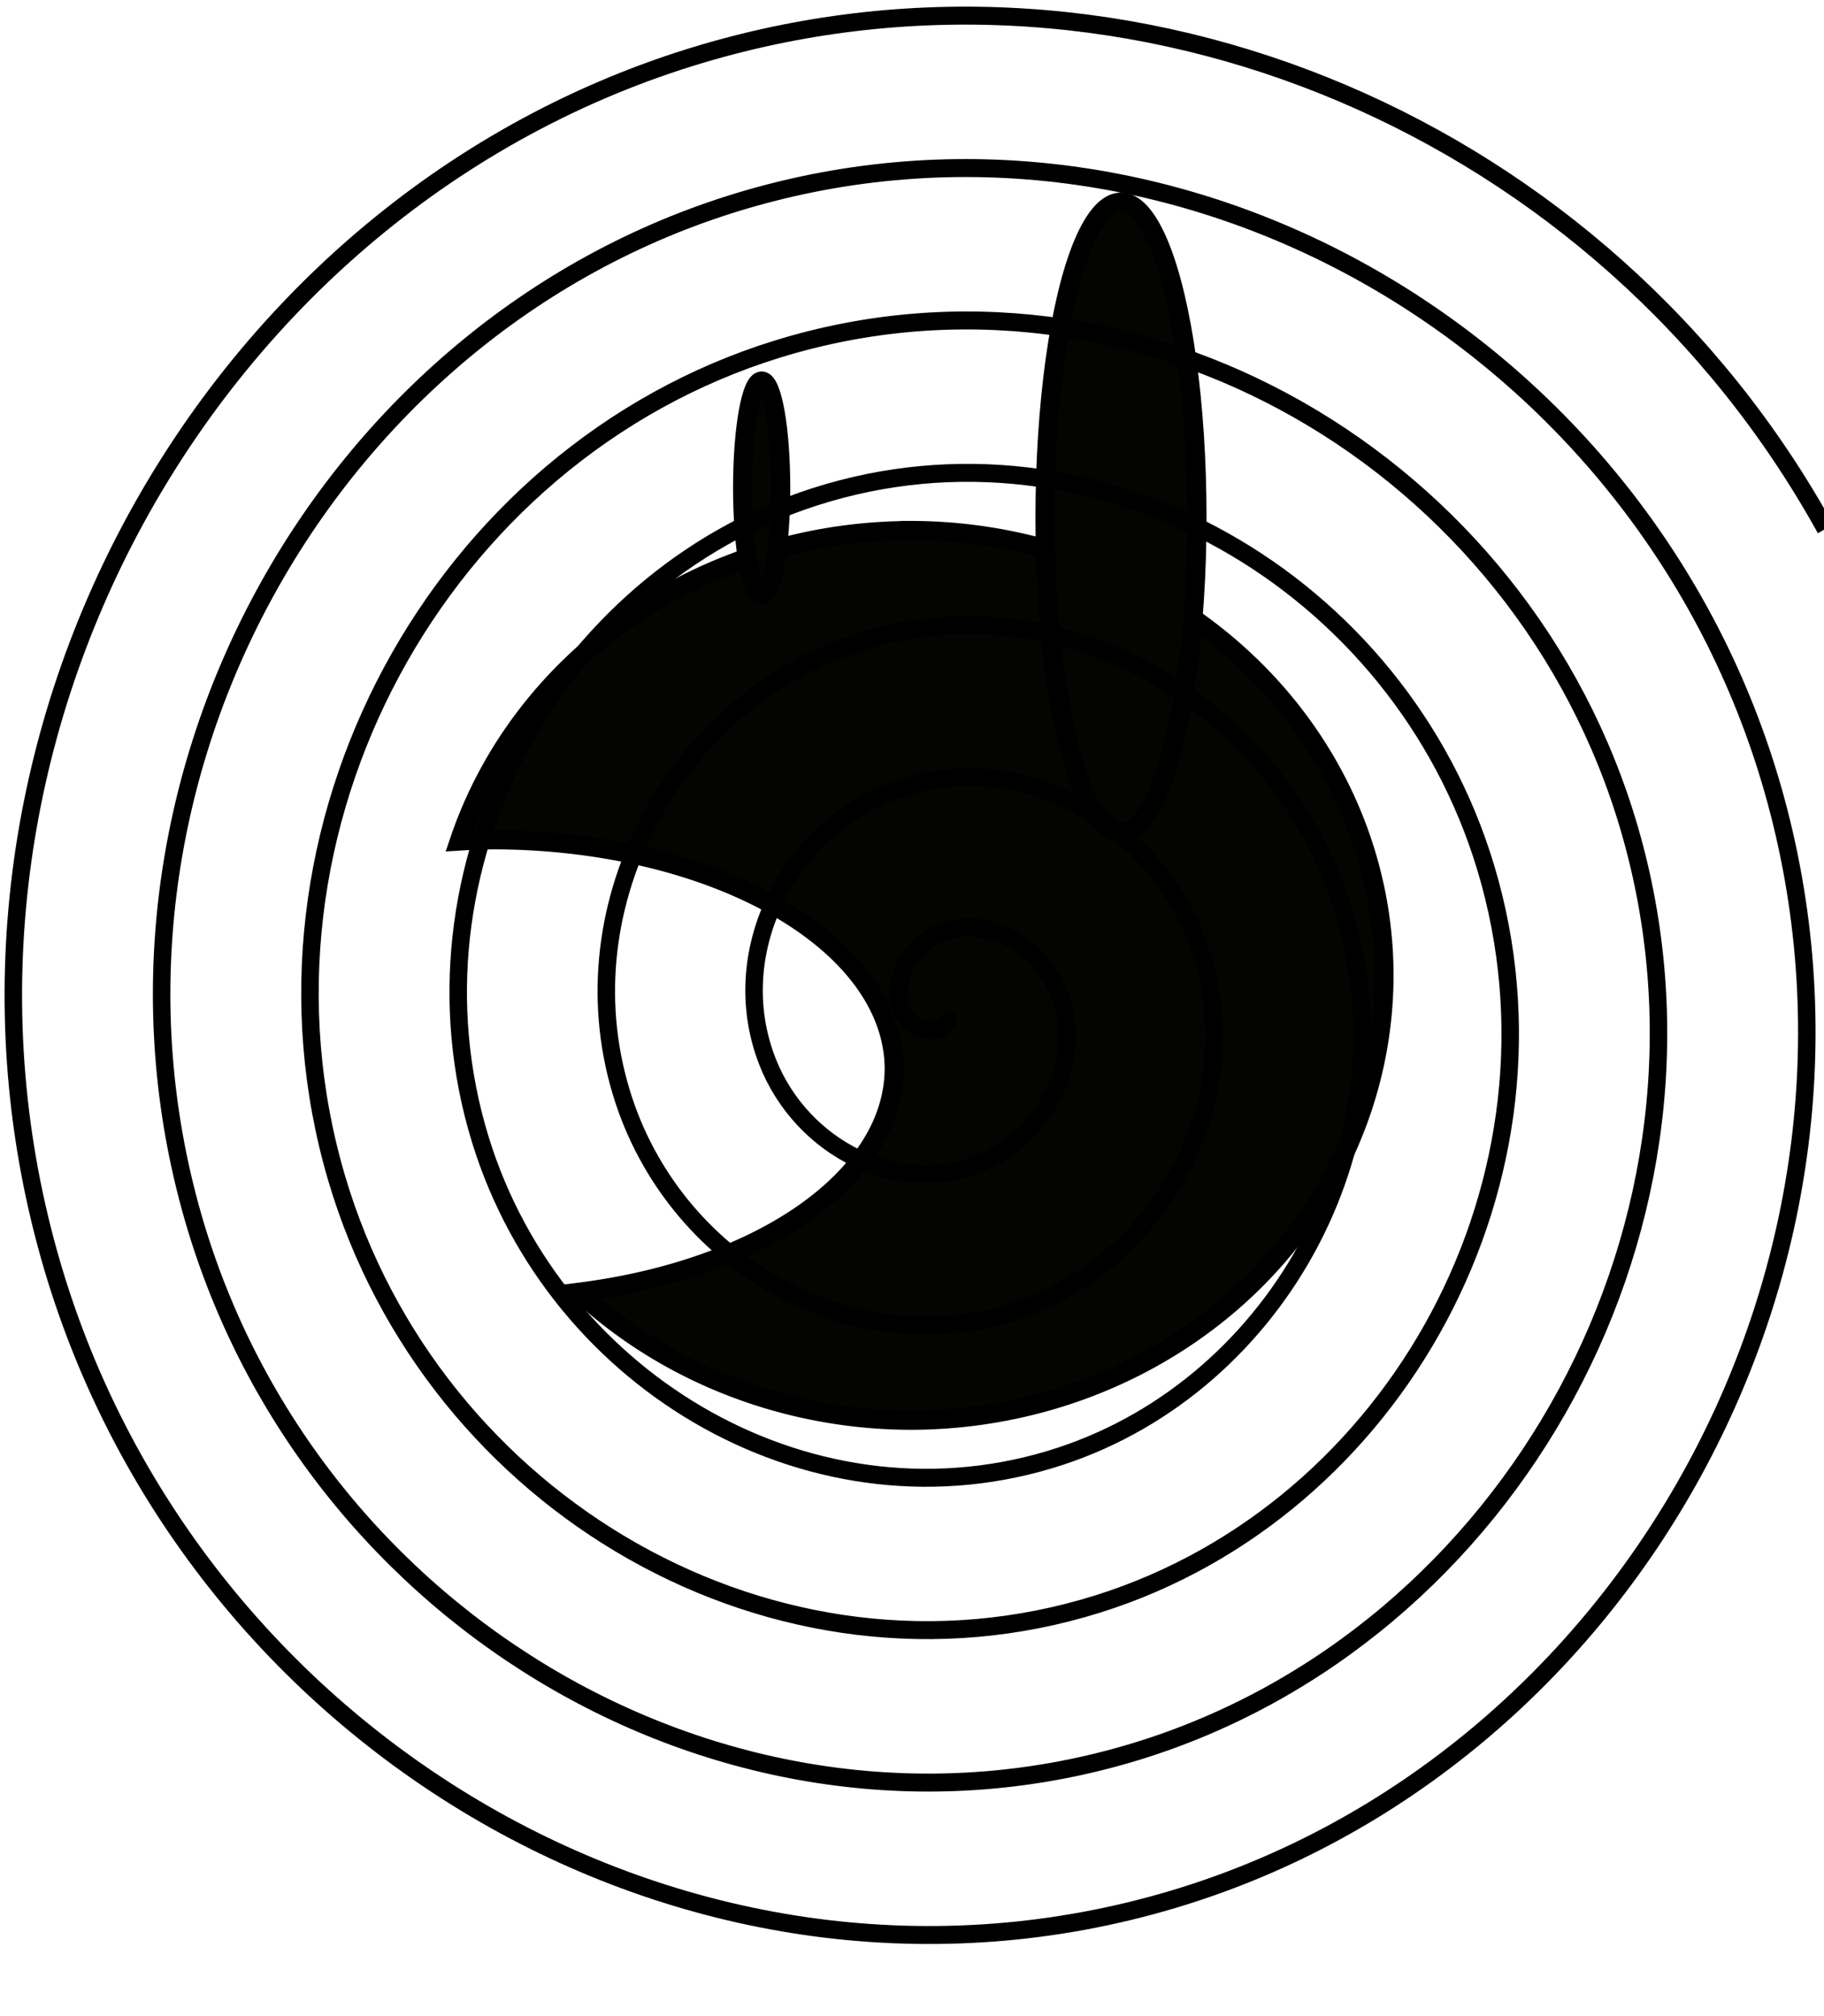
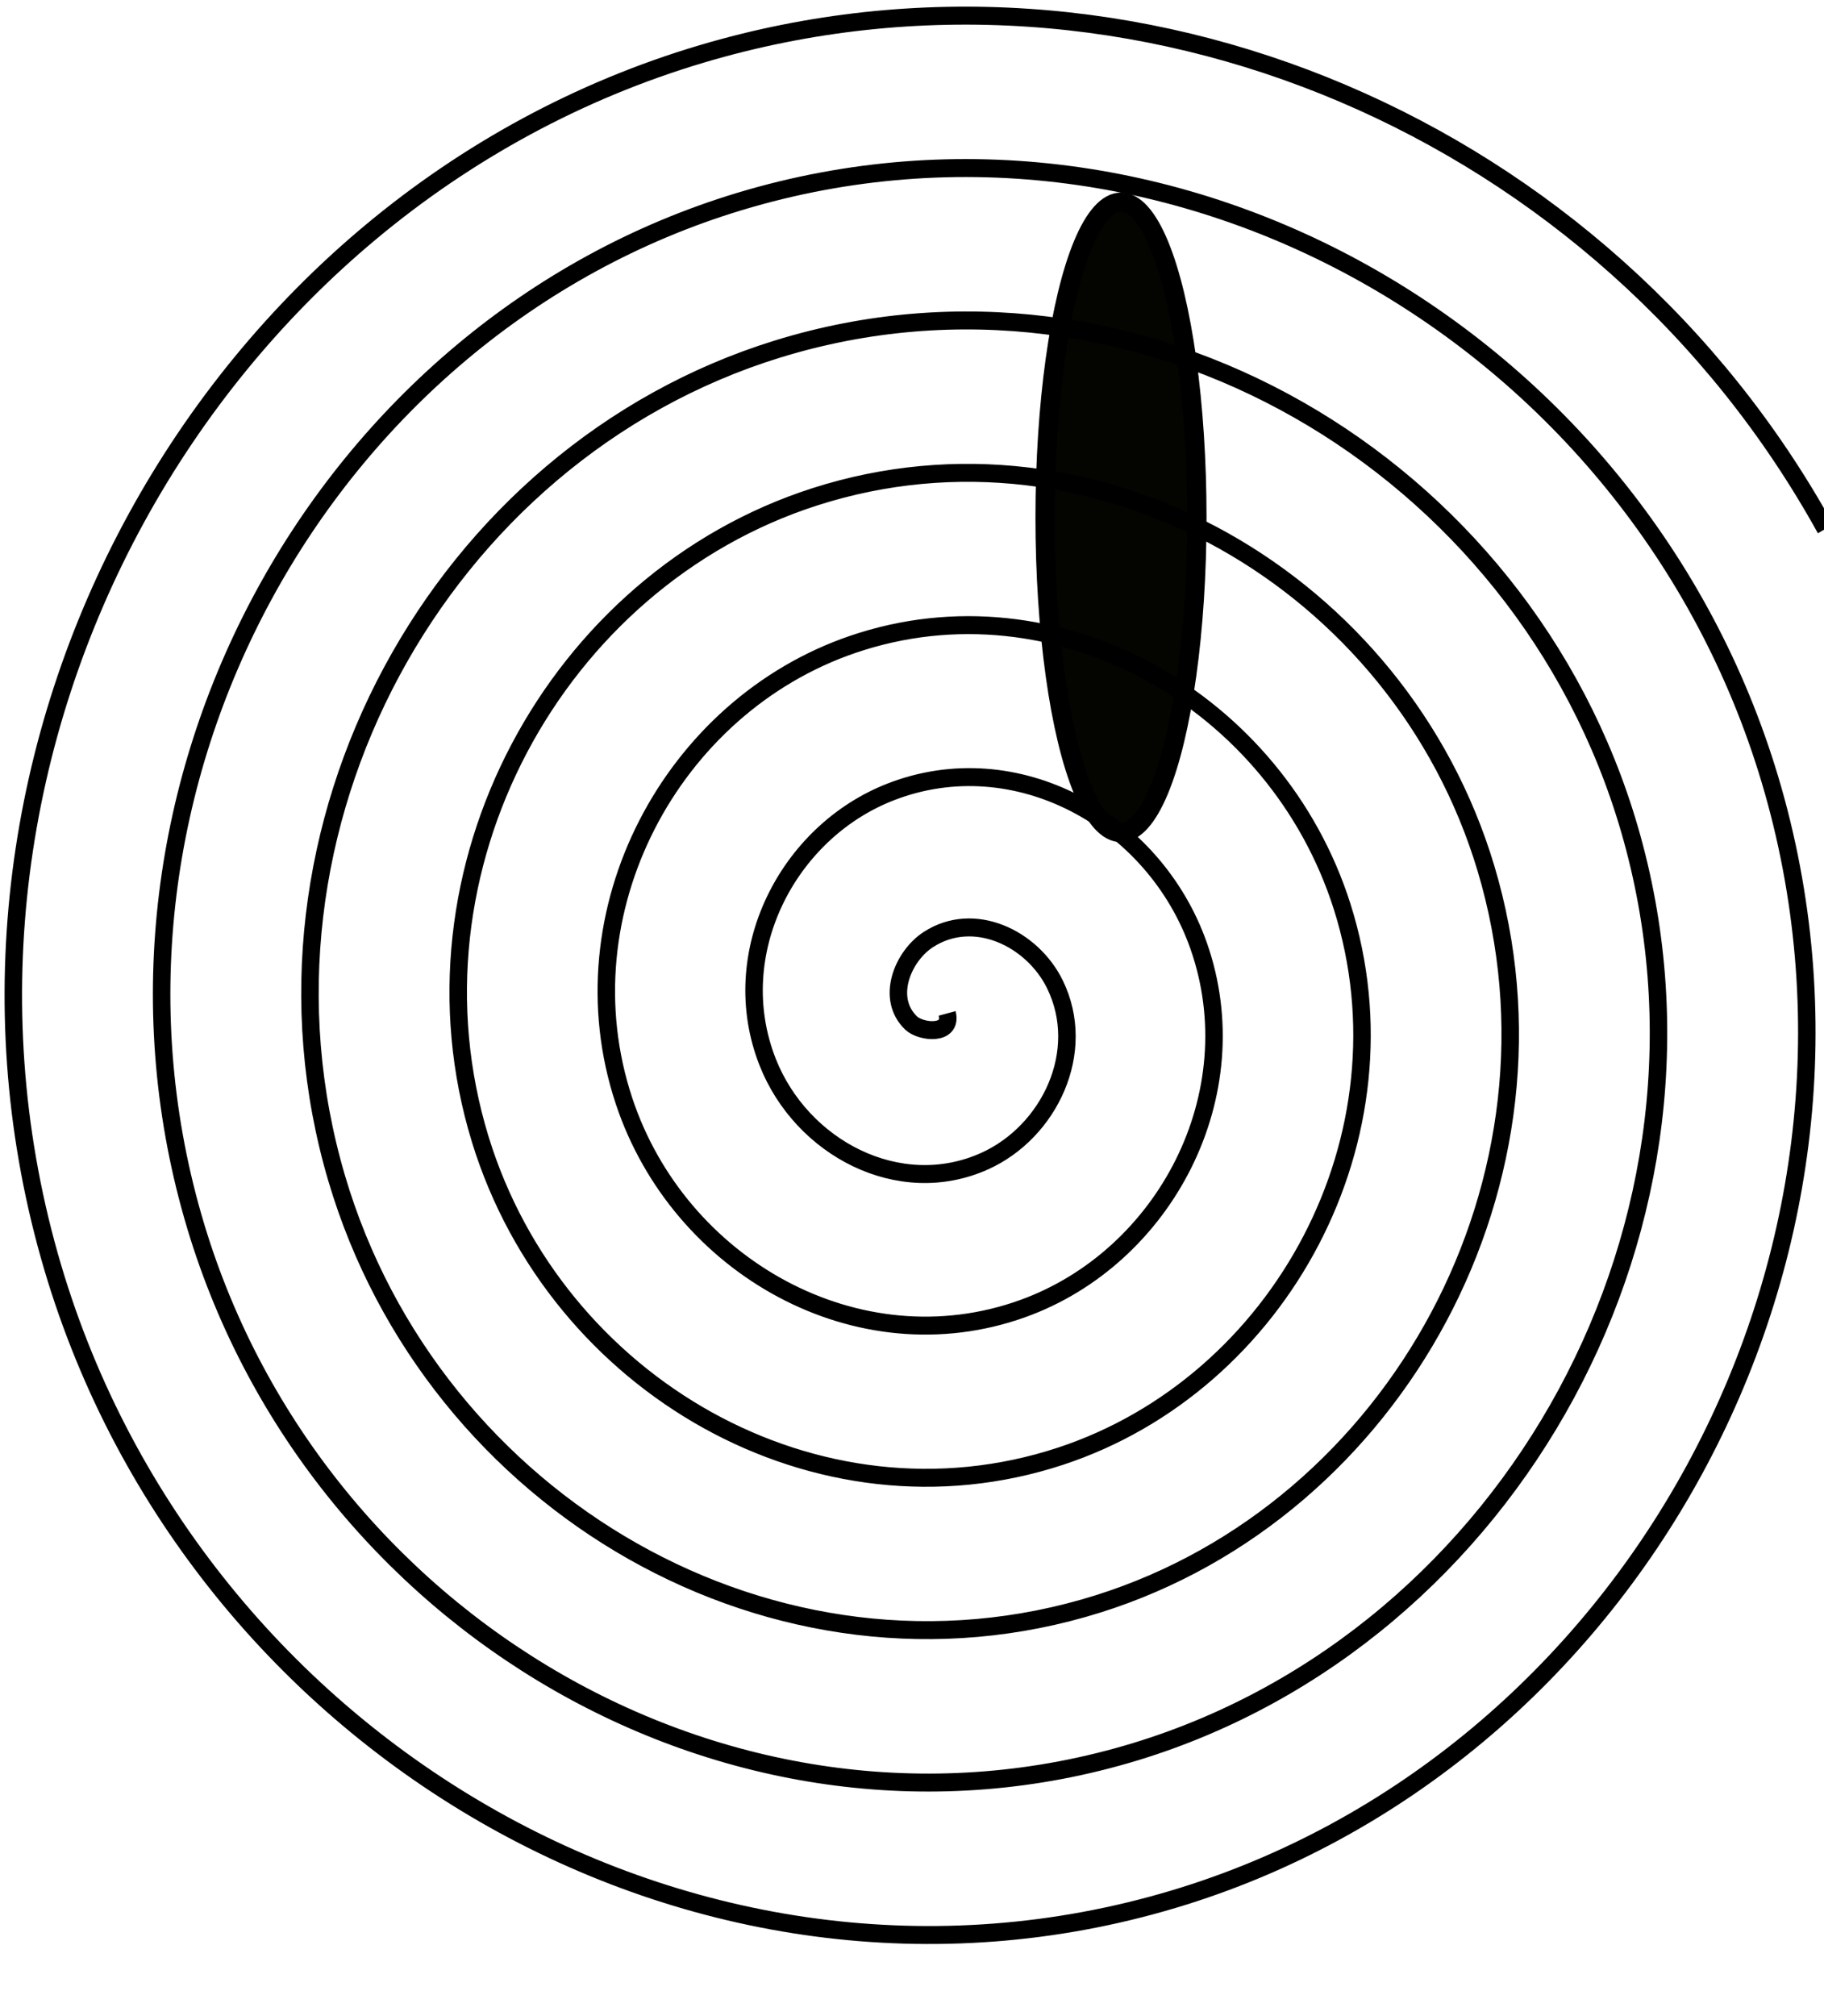
<svg xmlns="http://www.w3.org/2000/svg" xmlns:ns1="http://www.inkscape.org/namespaces/inkscape" xmlns:ns2="http://sodipodi.sourceforge.net/DTD/sodipodi-0.dtd" width="19mm" height="21mm" viewBox="0 0 19 21" version="1.1" id="svg1" ns1:version="1.3.2 (091e20ef0f, 2023-11-25)" ns2:docname="dspeak.svg">
  <ns2:namedview id="namedview1" pagecolor="#ffffff" bordercolor="#000000" borderopacity="0.25" ns1:showpageshadow="2" ns1:pageopacity="0.0" ns1:pagecheckerboard="0" ns1:deskcolor="#d1d1d1" ns1:document-units="mm" ns1:zoom="4.4044578" ns1:cx="37.80261" ns1:cy="53.014471" ns1:window-width="1914" ns1:window-height="1047" ns1:window-x="0" ns1:window-y="0" ns1:window-maximized="1" ns1:current-layer="layer1" />
  <defs id="defs1" />
  <g ns1:label="Layer 1" ns1:groupmode="layer" id="layer1">
    <g id="g9" transform="translate(-10.763,-1.644)">
-       <path id="path1" style="fill:#040500;stroke:#000000;stroke-width:0.2;stroke-linecap:round;stroke-dashoffset:721.861" d="m 20.244,7.171 a 4.934,4.634 0 0 0 -4.696,3.233 4.184,2.388 0 0 1 0.346,-0.013 4.184,2.388 0 0 1 4.184,2.387 4.184,2.388 0 0 1 -3.279,2.326 4.934,4.634 0 0 0 3.445,1.333 4.934,4.634 0 0 0 4.935,-4.633 4.934,4.634 0 0 0 -4.935,-4.634 z" />
      <ellipse style="fill:#040500;stroke:#000000;stroke-width:0.2;stroke-linecap:round;stroke-dashoffset:721.861" id="path2" cx="22.44" cy="7.033" rx="0.791" ry="3.283" />
-       <ellipse style="fill:#040500;stroke:#000000;stroke-width:0.2;stroke-linecap:round;stroke-dashoffset:721.861" id="path3" cx="18.697" cy="6.726" rx="0.198" ry="1.113" />
      <path ns2:type="spiral" style="fill:none;fill-rule:evenodd;stroke:#000000;stroke-width:0.265" id="path8" ns2:cx="16.842842" ns2:cy="12.780257" ns2:expansion="1" ns2:revolution="6.7124662" ns2:radius="15.115931" ns2:argument="-17.535566" ns2:t0="0" d="m 16.843,12.78 c 0.086,0.328 -0.399,0.278 -0.545,0.143 -0.394,-0.365 -0.128,-0.987 0.259,-1.232 0.692,-0.438 1.578,-0.019 1.92,0.66 0.501,0.997 -0.088,2.178 -1.062,2.607 -1.298,0.571 -2.783,-0.194 -3.295,-1.463 -0.644,-1.597 0.3,-3.389 1.865,-3.982 1.895,-0.719 3.996,0.406 4.67,2.266 0.794,2.192 -0.511,4.603 -2.668,5.357 -2.49,0.87 -5.212,-0.617 -6.045,-3.069 -0.947,-2.787 0.722,-5.82 3.471,-6.732 3.084,-1.023 6.429,0.827 7.42,3.872 1.1,3.381 -0.932,7.037 -4.274,8.107 -3.678,1.177 -7.646,-1.037 -8.795,-4.675 -1.254,-3.974 1.142,-8.255 5.077,-9.482 4.271,-1.332 8.864,1.247 10.17,5.478 1.409,4.568 -1.352,9.474 -5.88,10.857 C 14.266,22.979 9.048,20.035 7.586,15.211 6.022,10.05 9.149,4.519 14.269,2.979 19.727,1.337 25.57,4.646 27.189,10.063 28.908,15.818 25.416,21.974 19.703,23.671 13.651,25.467 7.183,21.793 5.408,15.783 3.533,9.435 7.39,2.654 13.697,0.801 20.342,-1.151 27.436,2.888 29.367,9.491 31.397,16.433 27.174,23.84 20.275,25.849 13.036,27.956 5.317,23.551 3.23,16.355 1.045,8.82 5.632,0.788 13.125,-1.377 19.667,-3.267 26.811,-0.271 30.161,5.631" transform="matrix(0.687,0,0,0.706,9.058,3.177)" />
    </g>
  </g>
</svg>